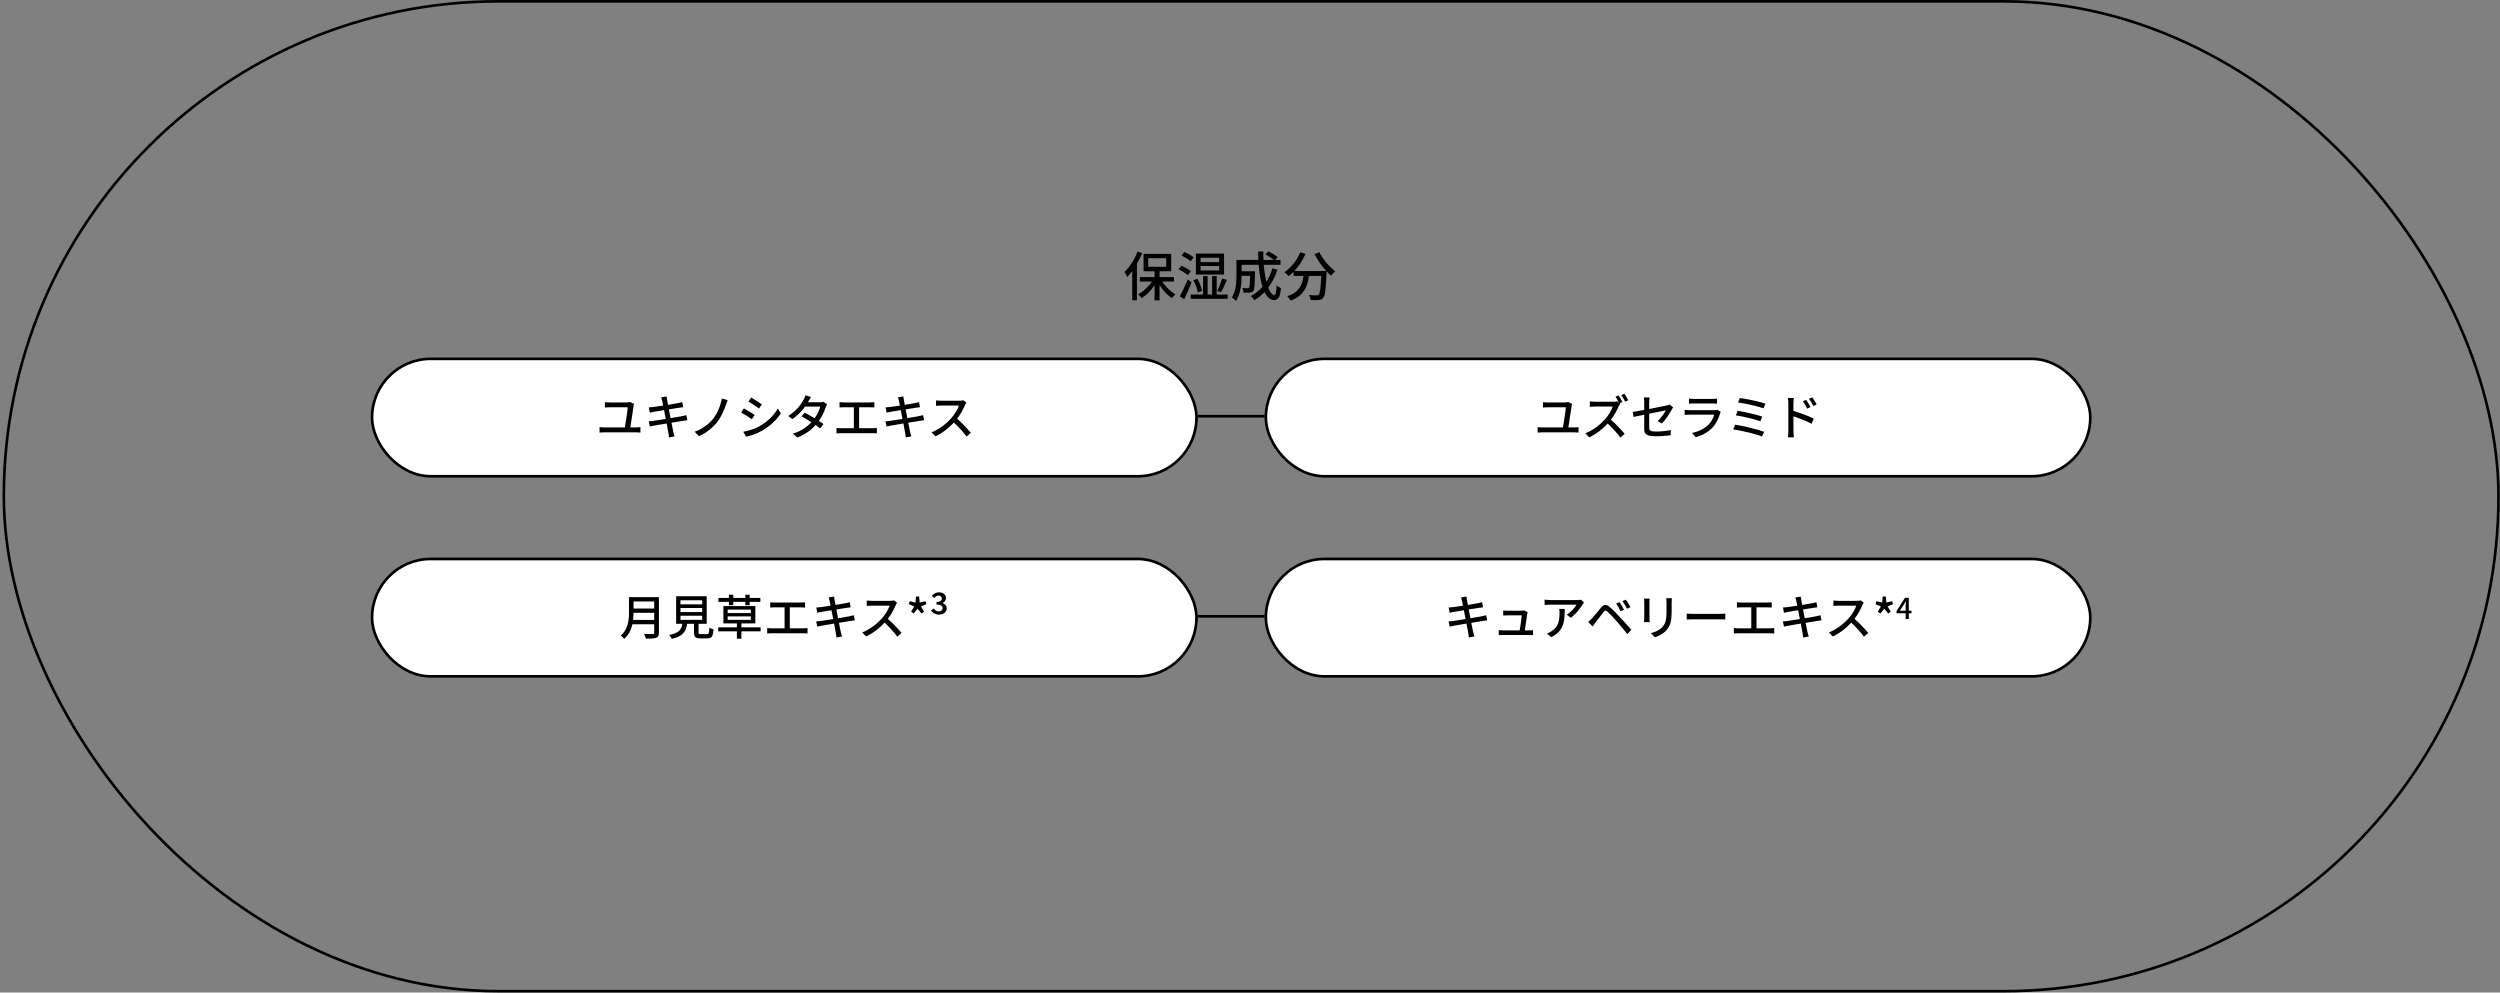
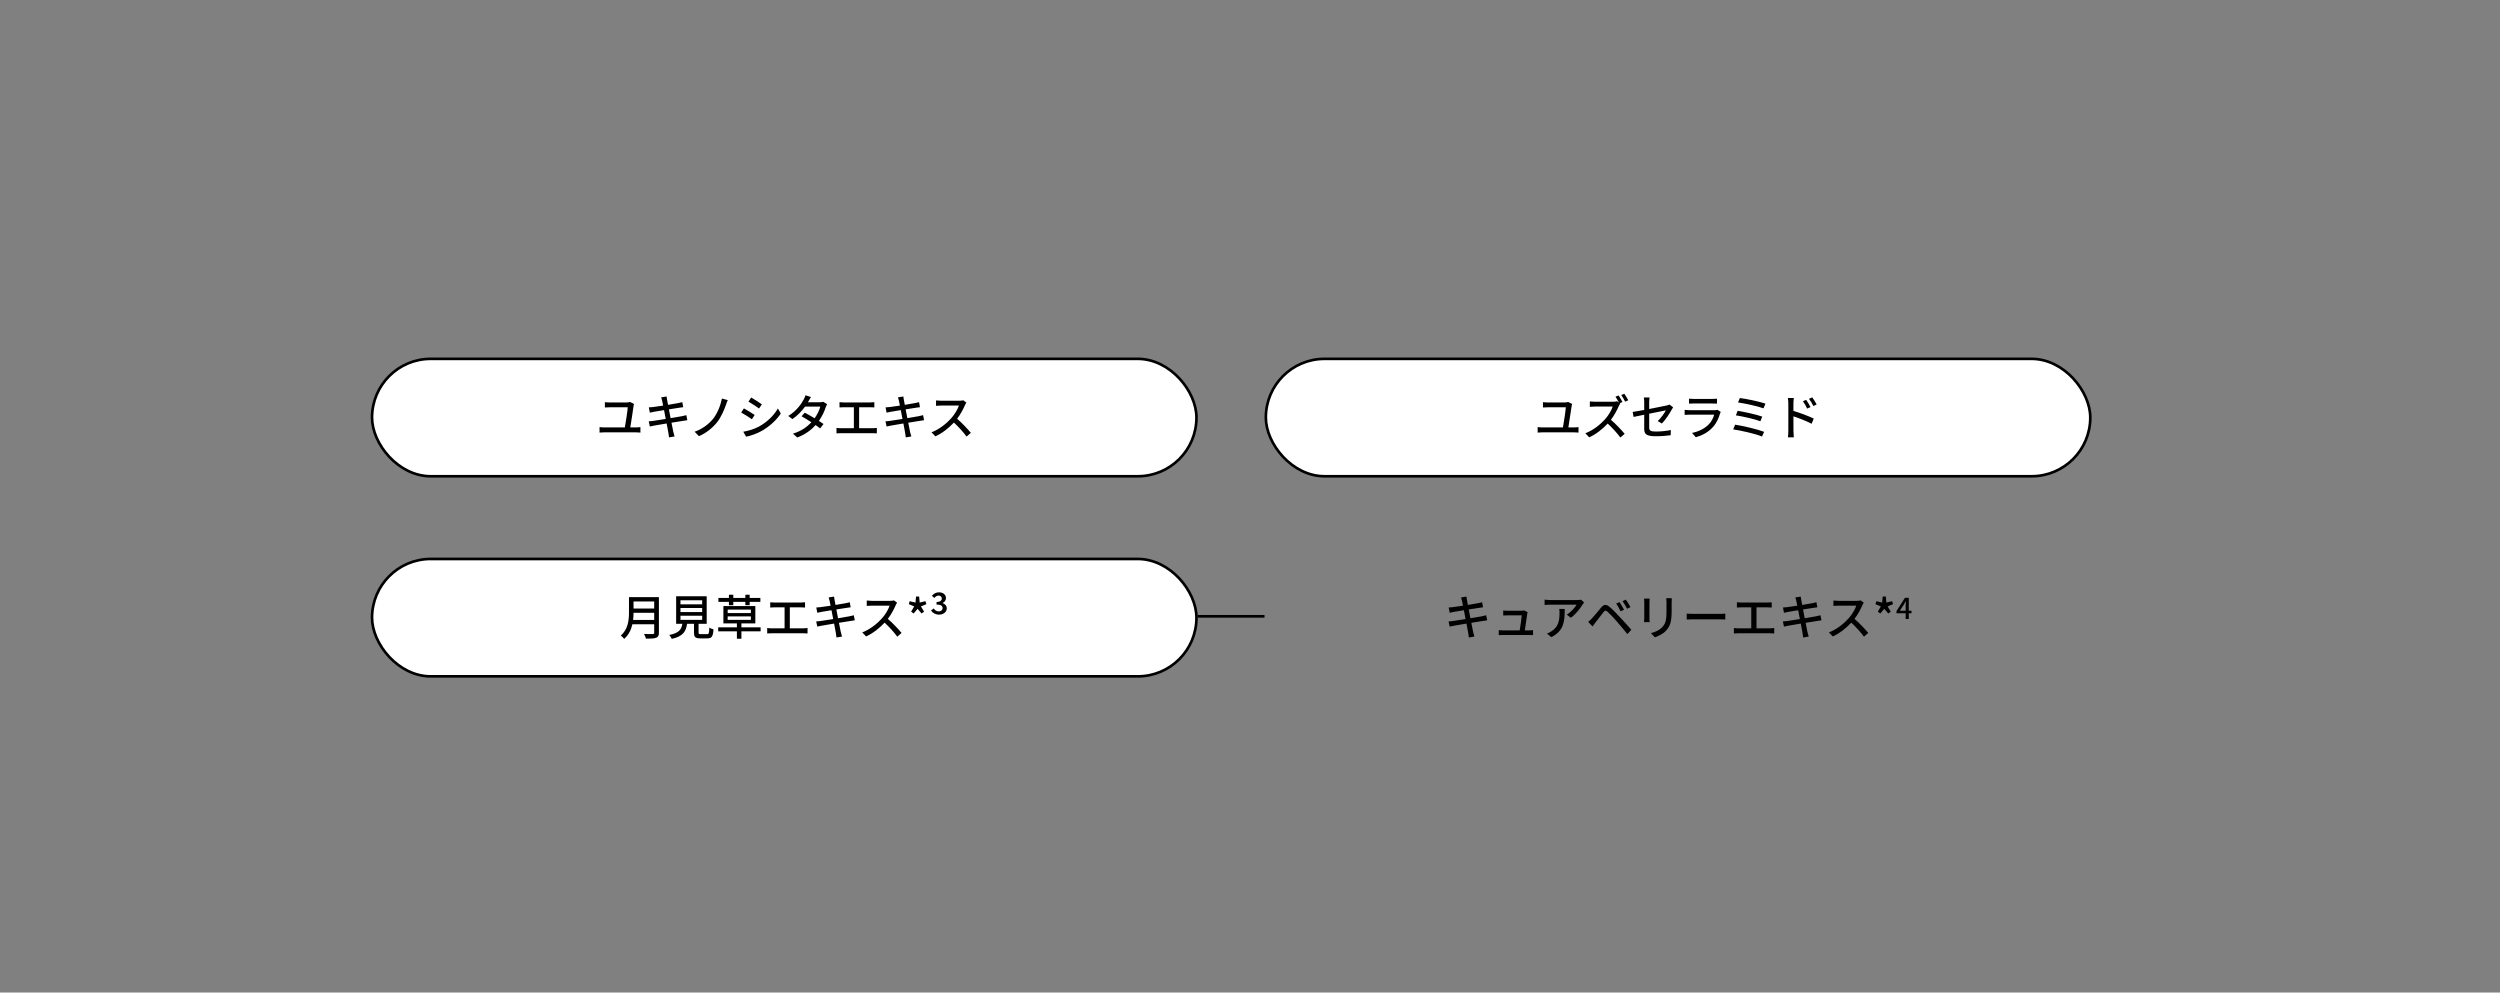
<svg xmlns="http://www.w3.org/2000/svg" width="937" height="372" viewBox="0 0 937 372" fill="none">
  <rect x="0" y="0" width="937" height="372" fill="#808080" stroke="none" />
-   <rect x="1.438" y="0.5" width="935" height="371" rx="185.5" stroke="black" />
-   <path d="M426.338 94.28L428.078 94.84C427.518 96.22 426.858 97.58 426.118 98.9V112.54H424.358V101.6C423.758 102.42 423.118 103.18 422.498 103.82C422.318 103.38 421.798 102.38 421.458 101.94C423.398 100.1 425.238 97.22 426.338 94.28ZM430.358 96.78V100H437.098V96.78H430.358ZM439.998 105.52H435.598C436.818 107.46 438.718 109.3 440.538 110.32C440.138 110.68 439.518 111.34 439.238 111.8C437.558 110.68 435.858 108.82 434.598 106.82V112.6H432.738V106.92C431.398 108.92 429.638 110.7 427.858 111.76C427.558 111.3 426.998 110.64 426.578 110.28C428.498 109.3 430.458 107.48 431.758 105.52H427.218V103.84H432.738V101.66H428.618V95.14H438.958V101.66H434.598V103.84H439.998V105.52ZM456.938 98.24V96.6H449.978V98.24H456.938ZM456.938 101.36V99.7H449.978V101.36H456.938ZM458.778 95.06V102.9H448.218V95.06H458.778ZM457.618 109.56L456.258 109.06C456.878 107.8 457.658 105.8 458.078 104.38L459.858 104.9C459.178 106.5 458.318 108.38 457.618 109.56ZM450.538 109L448.918 109.6C448.718 108.34 448.038 106.42 447.278 105L448.778 104.48C449.578 105.88 450.298 107.76 450.538 109ZM447.358 96.44L446.258 97.94C445.558 97.26 444.058 96.36 442.838 95.82L443.858 94.46C445.078 94.94 446.598 95.78 447.358 96.44ZM446.318 101.66L445.238 103.14C444.518 102.46 442.958 101.52 441.738 100.94L442.778 99.6C443.978 100.12 445.558 100.96 446.318 101.66ZM445.138 104.74L446.598 105.82C445.798 107.9 444.778 110.28 443.838 112.14L442.198 111.08C443.038 109.54 444.258 107 445.138 104.74ZM456.018 110.38H460.118V112H446.278V110.38H450.898V103.46H452.618V110.38H454.298V103.46H456.018V110.38ZM476.918 100.58L478.798 101.04C477.958 103.62 476.778 105.88 475.318 107.8C475.998 109.5 476.778 110.54 477.618 110.54C478.138 110.54 478.378 109.52 478.498 106.94C478.938 107.38 479.598 107.8 480.098 107.98C479.798 111.5 479.118 112.44 477.478 112.44C476.018 112.44 474.858 111.32 473.958 109.44C472.818 110.64 471.558 111.66 470.178 112.5C469.898 112.1 469.238 111.32 468.818 110.98C470.478 110.06 471.957 108.9 473.178 107.48C472.458 105.22 471.998 102.36 471.758 99.24H465.358V101.66H470.378V102.38C470.278 106.72 470.178 108.44 469.758 109C469.398 109.42 469.018 109.58 468.478 109.64C467.978 109.72 467.078 109.72 466.118 109.68C466.077 109.14 465.898 108.42 465.618 107.94C466.438 108.02 467.218 108.04 467.538 108.04C467.818 108.04 468.018 107.98 468.158 107.8C468.378 107.52 468.498 106.38 468.558 103.36H465.358C465.338 106.2 464.998 110.2 463.238 112.78C462.918 112.4 462.098 111.74 461.678 111.5C463.278 109.1 463.418 105.66 463.418 103.08V97.42H471.638C471.578 96.38 471.538 95.3 471.538 94.24H473.498C473.478 95.32 473.498 96.38 473.558 97.42H477.418C476.638 96.76 475.338 95.9 474.278 95.32L475.398 94.18C476.578 94.8 478.078 95.72 478.858 96.4L477.898 97.42H479.938V99.24H473.658C473.858 101.62 474.178 103.78 474.638 105.56C475.598 104.08 476.338 102.42 476.918 100.58ZM492.678 95.24L494.478 94.52C495.758 97.12 498.278 100.06 500.438 101.66C499.958 102.06 499.238 102.8 498.878 103.32C498.338 102.86 497.758 102.3 497.198 101.68C497.198 101.86 497.198 102.28 497.178 102.46C496.918 108.52 496.638 110.84 495.958 111.62C495.498 112.2 495.038 112.34 494.318 112.44C493.638 112.52 492.418 112.5 491.217 112.44C491.198 111.88 490.938 111.1 490.598 110.56C491.818 110.68 492.958 110.7 493.418 110.7C493.818 110.7 494.058 110.64 494.278 110.42C494.738 109.94 494.998 108.06 495.198 103.42H490.578C490.078 107.3 488.798 110.8 483.658 112.68C483.458 112.2 482.898 111.4 482.478 111.02C487.078 109.5 488.138 106.58 488.558 103.42H484.818V101.88C484.238 102.48 483.618 103.02 482.998 103.5C482.658 103.1 481.858 102.36 481.418 102.02C483.898 100.34 486.098 97.6 487.338 94.56L489.318 95.14C488.278 97.56 486.778 99.8 485.078 101.6H497.118C495.458 99.78 493.818 97.46 492.678 95.24Z" fill="black" />
  <rect x="139.438" y="134.5" width="309" height="44" rx="22" fill="white" stroke="black" />
  <rect x="139.438" y="209.5" width="309" height="44" rx="22" fill="white" stroke="black" />
  <rect x="474.438" y="134.5" width="309" height="44" rx="22" fill="white" stroke="black" />
-   <rect x="474.438" y="209.5" width="309" height="44" rx="22" fill="white" stroke="black" />
  <path d="M236.231 160.192H238.463C239.039 160.192 239.579 160.138 240.029 160.066V162.136C239.543 162.082 238.841 162.046 238.463 162.046H226.385C225.863 162.046 225.287 162.082 224.711 162.136V160.066C225.251 160.156 225.845 160.192 226.385 160.192H234.197C234.539 158.23 235.223 153.874 235.277 152.65H228.563C227.879 152.65 227.303 152.686 226.709 152.722V150.724C227.267 150.778 227.951 150.85 228.545 150.85H234.773C235.169 150.85 235.871 150.76 236.123 150.652L237.635 151.39C237.545 151.588 237.491 151.93 237.473 152.074C237.257 153.73 236.555 158.212 236.231 160.192ZM257.237 155.602L257.615 157.492C257.201 157.528 256.553 157.654 255.869 157.762C254.933 157.906 253.349 158.158 251.675 158.428C251.999 160.048 252.251 161.398 252.359 161.884C252.485 162.406 252.647 163.036 252.827 163.576L250.757 163.936C250.667 163.306 250.613 162.73 250.505 162.19C250.433 161.74 250.163 160.39 249.857 158.716C247.895 159.04 246.077 159.346 245.231 159.508C244.493 159.634 243.953 159.742 243.557 159.85L243.143 157.924C243.593 157.906 244.349 157.816 244.853 157.744C245.735 157.618 247.571 157.33 249.515 157.024L248.885 153.712C247.229 153.982 245.735 154.234 245.105 154.342C244.493 154.45 244.025 154.558 243.557 154.666L243.179 152.686C243.683 152.65 244.187 152.614 244.745 152.56C245.411 152.488 246.905 152.272 248.543 152.02C248.363 151.12 248.237 150.472 248.183 150.22C248.075 149.734 247.967 149.32 247.823 148.924L249.839 148.6C249.893 148.942 249.947 149.5 250.037 149.896C250.073 150.112 250.199 150.796 250.379 151.732C252.017 151.462 253.547 151.21 254.249 151.066C254.807 150.958 255.365 150.832 255.725 150.724L256.067 152.614C255.743 152.65 255.131 152.74 254.627 152.812C253.835 152.938 252.323 153.172 250.703 153.424L251.333 156.718C253.079 156.43 254.681 156.16 255.545 155.998C256.229 155.854 256.823 155.728 257.237 155.602ZM272.765 149.95C272.495 150.508 272.279 151.21 272.099 151.714C271.379 153.73 270.245 156.394 268.751 158.284C267.167 160.282 264.629 162.37 261.965 163.468L260.345 161.812C263.099 160.858 265.547 159.058 267.185 157.078C268.877 154.99 270.065 151.966 270.569 149.374L272.765 149.95ZM281.549 148.978C282.665 149.608 284.699 150.94 285.545 151.552L284.483 153.1C283.565 152.434 281.639 151.156 280.523 150.526L281.549 148.978ZM278.579 161.812C280.577 161.47 282.773 160.804 284.663 159.76C287.669 158.05 290.099 155.638 291.557 153.082L292.637 154.99C291.035 157.438 288.533 159.742 285.617 161.434C283.799 162.496 281.279 163.36 279.641 163.666L278.579 161.812ZM278.813 153.064C279.947 153.676 281.999 154.936 282.845 155.53L281.801 157.132C280.847 156.448 278.939 155.224 277.787 154.612L278.813 153.064ZM308.531 150.58L309.989 151.48C309.827 151.786 309.611 152.236 309.485 152.596C309.035 154.09 308.153 155.998 306.929 157.762C307.595 158.194 308.207 158.59 308.657 158.914L307.397 160.57C306.965 160.21 306.371 159.778 305.687 159.31C304.085 161.128 301.889 162.802 298.829 163.972L297.191 162.532C300.359 161.578 302.555 159.94 304.121 158.266C302.789 157.402 301.403 156.556 300.431 156.016L301.619 154.666C302.627 155.188 304.013 155.98 305.327 156.772C306.317 155.35 307.127 153.658 307.451 152.398H301.727C300.539 154.036 298.919 155.764 296.993 157.078L295.445 155.908C298.577 153.982 300.359 151.372 301.205 149.77C301.439 149.41 301.763 148.672 301.889 148.15L303.941 148.798C303.599 149.338 303.203 150.022 303.023 150.382L302.807 150.778H307.181C307.685 150.778 308.189 150.706 308.531 150.58ZM321.995 160.498H327.071C327.647 160.498 328.169 160.426 328.637 160.372V162.424C328.151 162.37 327.449 162.352 327.071 162.352H315.191C314.669 162.352 314.093 162.37 313.517 162.424V160.372C314.057 160.462 314.669 160.498 315.191 160.498H320.033V152.632H316.235C315.839 152.632 315.101 152.65 314.651 152.704V150.742C315.119 150.796 315.821 150.832 316.235 150.832H326.081C326.639 150.832 327.215 150.796 327.701 150.742V152.704C327.197 152.65 326.603 152.632 326.081 152.632H321.995V160.498ZM345.971 155.602L346.349 157.492C345.935 157.528 345.287 157.654 344.603 157.762C343.667 157.906 342.083 158.158 340.409 158.428C340.733 160.048 340.985 161.398 341.093 161.884C341.219 162.406 341.381 163.036 341.561 163.576L339.491 163.936C339.401 163.306 339.347 162.73 339.239 162.19C339.167 161.74 338.897 160.39 338.591 158.716C336.629 159.04 334.811 159.346 333.965 159.508C333.227 159.634 332.687 159.742 332.291 159.85L331.877 157.924C332.327 157.906 333.083 157.816 333.587 157.744C334.469 157.618 336.305 157.33 338.249 157.024L337.619 153.712C335.963 153.982 334.469 154.234 333.839 154.342C333.227 154.45 332.759 154.558 332.291 154.666L331.913 152.686C332.417 152.65 332.921 152.614 333.479 152.56C334.145 152.488 335.639 152.272 337.277 152.02C337.097 151.12 336.971 150.472 336.917 150.22C336.809 149.734 336.701 149.32 336.557 148.924L338.573 148.6C338.627 148.942 338.681 149.5 338.771 149.896C338.807 150.112 338.933 150.796 339.113 151.732C340.751 151.462 342.281 151.21 342.983 151.066C343.541 150.958 344.099 150.832 344.459 150.724L344.801 152.614C344.477 152.65 343.865 152.74 343.361 152.812C342.569 152.938 341.057 153.172 339.437 153.424L340.067 156.718C341.813 156.43 343.415 156.16 344.279 155.998C344.963 155.854 345.557 155.728 345.971 155.602ZM361.032 150.022L362.202 150.886C362.076 151.066 361.806 151.516 361.68 151.822C361.05 153.298 359.988 155.332 358.728 156.952C360.582 158.536 362.76 160.858 363.876 162.226L362.274 163.63C361.104 162.01 359.304 160.03 357.522 158.374C355.596 160.426 353.184 162.352 350.592 163.54L349.134 162.028C352.05 160.912 354.75 158.752 356.532 156.754C357.756 155.386 358.962 153.406 359.394 152.002H352.788C352.086 152.002 351.114 152.092 350.826 152.11V150.076C351.186 150.13 352.23 150.202 352.788 150.202H359.466C360.132 150.202 360.726 150.13 361.032 150.022Z" fill="black" />
  <path d="M237.29 232.348H245.192V229.684H237.452C237.452 230.512 237.398 231.412 237.29 232.348ZM245.192 225.418H237.452V228.082H245.192V225.418ZM246.956 223.798V237.154C246.956 238.234 246.668 238.756 245.948 239.026C245.192 239.332 243.968 239.368 242.096 239.368C241.988 238.882 241.664 238.072 241.376 237.604C242.78 237.676 244.22 237.658 244.652 237.64C245.048 237.64 245.192 237.496 245.192 237.118V233.968H237.02C236.552 235.984 235.652 237.982 233.942 239.44C233.69 239.08 233.042 238.468 232.664 238.216C235.472 235.804 235.742 232.276 235.742 229.45V223.798H246.956ZM255.038 230.782V232.33H263.174V230.782H255.038ZM255.038 227.866V229.396H263.174V227.866H255.038ZM255.038 224.986V226.498H263.174V224.986H255.038ZM262.67 237.676H264.974C265.676 237.676 265.784 237.388 265.856 235.21C266.216 235.516 266.954 235.768 267.422 235.894C267.224 238.594 266.756 239.26 265.136 239.26H262.472C260.582 239.26 260.114 238.756 260.114 237.064V233.806H257.522C257.108 236.668 255.992 238.504 251.78 239.458C251.618 239.026 251.168 238.324 250.826 237.982C254.516 237.262 255.398 235.948 255.74 233.806H253.418V223.492H264.866V233.806H261.824V237.064C261.824 237.604 261.95 237.676 262.67 237.676ZM273.2 226.84V225.58H269.258V224.104H273.2V222.898H274.838V224.104H279.356V222.898H280.976V224.104H284.99V225.58H280.976V226.84H279.356V225.58H274.838V226.84H273.2ZM272.732 231.016V232.33H281.426V231.016H272.732ZM272.732 228.478V229.774H281.426V228.478H272.732ZM285.08 235.12V236.632H277.88V239.404H276.188V236.632H269.186V235.12H276.188V233.644H271.13V227.164H283.1V233.644H277.88V235.12H285.08ZM296.024 235.498H301.1C301.676 235.498 302.198 235.426 302.666 235.372V237.424C302.18 237.37 301.478 237.352 301.1 237.352H289.22C288.698 237.352 288.122 237.37 287.546 237.424V235.372C288.086 235.462 288.698 235.498 289.22 235.498H294.062V227.632H290.264C289.868 227.632 289.13 227.65 288.68 227.704V225.742C289.148 225.796 289.85 225.832 290.264 225.832H300.11C300.668 225.832 301.244 225.796 301.73 225.742V227.704C301.226 227.65 300.632 227.632 300.11 227.632H296.024V235.498ZM320 230.602L320.378 232.492C319.964 232.528 319.316 232.654 318.632 232.762C317.696 232.906 316.112 233.158 314.438 233.428C314.762 235.048 315.014 236.398 315.122 236.884C315.248 237.406 315.41 238.036 315.59 238.576L313.52 238.936C313.43 238.306 313.376 237.73 313.268 237.19C313.196 236.74 312.926 235.39 312.62 233.716C310.658 234.04 308.84 234.346 307.994 234.508C307.256 234.634 306.716 234.742 306.32 234.85L305.906 232.924C306.356 232.906 307.112 232.816 307.616 232.744C308.498 232.618 310.334 232.33 312.278 232.024L311.648 228.712C309.992 228.982 308.498 229.234 307.868 229.342C307.256 229.45 306.788 229.558 306.32 229.666L305.942 227.686C306.446 227.65 306.95 227.614 307.508 227.56C308.174 227.488 309.668 227.272 311.306 227.02C311.126 226.12 311 225.472 310.946 225.22C310.838 224.734 310.73 224.32 310.586 223.924L312.602 223.6C312.656 223.942 312.71 224.5 312.8 224.896C312.836 225.112 312.962 225.796 313.142 226.732C314.78 226.462 316.31 226.21 317.012 226.066C317.57 225.958 318.128 225.832 318.488 225.724L318.83 227.614C318.506 227.65 317.894 227.74 317.39 227.812C316.598 227.938 315.086 228.172 313.466 228.424L314.096 231.718C315.842 231.43 317.444 231.16 318.308 230.998C318.992 230.854 319.586 230.728 320 230.602ZM335.062 225.022L336.232 225.886C336.106 226.066 335.836 226.516 335.71 226.822C335.08 228.298 334.018 230.332 332.758 231.952C334.612 233.536 336.79 235.858 337.906 237.226L336.304 238.63C335.134 237.01 333.334 235.03 331.552 233.374C329.626 235.426 327.214 237.352 324.622 238.54L323.164 237.028C326.08 235.912 328.78 233.752 330.562 231.754C331.786 230.386 332.992 228.406 333.424 227.002H326.818C326.116 227.002 325.144 227.092 324.856 227.11V225.076C325.216 225.13 326.26 225.202 326.818 225.202H333.496C334.162 225.202 334.756 225.13 335.062 225.022ZM342.424 229.936L341.488 229.252L342.64 227.29L340.606 226.426L340.966 225.328L343.126 225.85L343.324 223.582H344.494L344.692 225.832L346.852 225.328L347.212 226.426L345.178 227.29L346.348 229.252L345.412 229.936L343.918 228.19L342.424 229.936ZM351.97 230.368C350.656 230.368 349.576 229.756 348.946 228.82L349.954 228.046C350.422 228.748 351.07 229.162 351.844 229.162C352.636 229.162 353.284 228.676 353.284 227.884C353.284 227.02 352.492 226.588 351.016 226.588V225.634C352.258 225.634 352.996 225.112 352.996 224.338C352.996 223.654 352.492 223.222 351.7 223.222C351.142 223.222 350.602 223.6 350.188 224.122L349.27 223.312C349.99 222.484 350.8 221.998 351.934 221.998C353.356 221.998 354.544 222.808 354.544 224.14C354.544 225.04 354.022 225.652 353.23 226.03C354.094 226.3 354.85 226.966 354.85 227.974C354.85 229.432 353.518 230.368 351.97 230.368Z" fill="black" />
  <path d="M587.826 160.192H590.058C590.634 160.192 591.174 160.138 591.624 160.066V162.136C591.138 162.082 590.436 162.046 590.058 162.046H577.98C577.458 162.046 576.882 162.082 576.306 162.136V160.066C576.846 160.156 577.44 160.192 577.98 160.192H585.792C586.134 158.23 586.818 153.874 586.872 152.65H580.158C579.474 152.65 578.898 152.686 578.304 152.722V150.724C578.862 150.778 579.546 150.85 580.14 150.85H586.368C586.764 150.85 587.466 150.76 587.718 150.652L589.23 151.39C589.14 151.588 589.086 151.93 589.068 152.074C588.852 153.73 588.15 158.212 587.826 160.192ZM607.068 151.12L607.248 151.264C607.122 151.426 606.852 151.894 606.726 152.182C606.096 153.676 605.016 155.71 603.774 157.33C605.628 158.914 607.806 161.236 608.922 162.604L607.32 163.99C606.15 162.388 604.332 160.39 602.568 158.752C600.642 160.804 598.229 162.73 595.638 163.918L594.18 162.388C597.096 161.29 599.796 159.112 601.578 157.132C602.802 155.764 604.008 153.784 604.44 152.38H597.834C597.132 152.38 596.16 152.47 595.872 152.488V150.454C596.232 150.508 597.276 150.58 597.834 150.58H604.512C605.178 150.58 605.772 150.49 606.078 150.382L606.78 150.922C606.42 150.202 605.916 149.32 605.484 148.69L606.654 148.204C607.104 148.888 607.77 150.004 608.094 150.67L607.068 151.12ZM607.644 148.06L608.796 147.574C609.264 148.24 609.948 149.374 610.272 150.022L609.102 150.544C608.724 149.77 608.13 148.744 607.644 148.06ZM622.872 158.734L621.306 157.816C622.584 156.646 623.844 154.81 624.366 153.802C623.952 153.892 621.036 154.468 618.12 155.062V160.156C618.12 161.344 618.516 161.74 620.586 161.74C622.584 161.74 624.438 161.542 626.238 161.182L626.166 163.126C624.6 163.342 622.656 163.504 620.532 163.504C616.86 163.504 616.248 162.568 616.248 160.642V155.44C614.538 155.8 613.008 156.106 612.27 156.268L611.928 154.396C612.756 154.288 614.394 154 616.248 153.658V150.796C616.248 150.22 616.212 149.5 616.122 148.96H618.246C618.174 149.5 618.12 150.238 618.12 150.796V153.298C620.982 152.74 623.862 152.164 624.636 151.984C625.086 151.876 625.464 151.768 625.734 151.624L627.084 152.668C626.94 152.884 626.724 153.226 626.58 153.496C625.77 154.99 624.258 157.348 622.872 158.734ZM643.68 153.586L644.94 154.378C644.85 154.576 644.706 154.846 644.67 154.99C644.148 156.754 643.356 158.572 642.024 160.048C640.17 162.1 637.884 163.234 635.58 163.882L634.176 162.262C636.786 161.722 639 160.552 640.476 159.022C641.502 157.96 642.15 156.61 642.474 155.422H633.312C632.88 155.422 632.088 155.44 631.404 155.494V153.622C632.106 153.694 632.79 153.748 633.312 153.748H642.528C643.014 153.748 643.446 153.676 643.68 153.586ZM633.042 151.282V149.428C633.528 149.482 634.176 149.518 634.752 149.518H641.772C642.348 149.518 643.086 149.482 643.536 149.428V151.282C643.086 151.246 642.366 151.228 641.754 151.228H634.752C634.194 151.228 633.546 151.246 633.042 151.282ZM652.086 149.176C654.444 149.464 659.43 150.49 661.698 151.282L660.96 153.046C658.818 152.254 653.94 151.174 651.42 150.85L652.086 149.176ZM651.276 153.964C653.778 154.378 658.242 155.332 660.492 156.142L659.79 157.888C657.702 157.096 653.22 156.07 650.61 155.674L651.276 153.964ZM650.322 159.166C653.364 159.634 658.728 160.894 661.194 161.848L660.402 163.612C658.008 162.586 652.5 161.362 649.602 160.93L650.322 159.166ZM680.886 151.588L679.662 152.182C679.14 151.156 678.636 150.328 678.006 149.482L679.212 148.924C679.698 149.59 680.472 150.76 680.886 151.588ZM678.582 152.578L677.322 153.136C676.854 152.11 676.35 151.246 675.738 150.382L676.944 149.86C677.43 150.562 678.186 151.732 678.582 152.578ZM672.174 151.192V154C674.55 154.702 678.006 155.998 679.788 156.88L678.996 158.824C677.088 157.816 674.154 156.682 672.174 156.034L672.192 161.596C672.192 162.154 672.246 163.234 672.318 163.9H670.122C670.212 163.27 670.266 162.28 670.266 161.596V151.192C670.266 150.616 670.212 149.77 670.104 149.176H672.318C672.264 149.77 672.174 150.544 672.174 151.192Z" fill="black" />
  <path d="M557.016 230.602L557.394 232.492C556.98 232.528 556.332 232.654 555.648 232.762C554.712 232.906 553.128 233.158 551.454 233.428C551.778 235.048 552.03 236.398 552.138 236.884C552.264 237.406 552.426 238.036 552.606 238.576L550.536 238.936C550.446 238.306 550.392 237.73 550.284 237.19C550.212 236.74 549.942 235.39 549.636 233.716C547.674 234.04 545.856 234.346 545.01 234.508C544.272 234.634 543.732 234.742 543.336 234.85L542.922 232.924C543.372 232.906 544.128 232.816 544.632 232.744C545.514 232.618 547.35 232.33 549.294 232.024L548.664 228.712C547.008 228.982 545.514 229.234 544.884 229.342C544.272 229.45 543.804 229.558 543.336 229.666L542.958 227.686C543.462 227.65 543.966 227.614 544.524 227.56C545.19 227.488 546.684 227.272 548.322 227.02C548.142 226.12 548.016 225.472 547.962 225.22C547.854 224.734 547.746 224.32 547.602 223.924L549.618 223.6C549.672 223.942 549.726 224.5 549.816 224.896C549.852 225.112 549.978 225.796 550.158 226.732C551.796 226.462 553.326 226.21 554.028 226.066C554.586 225.958 555.144 225.832 555.504 225.724L555.846 227.614C555.522 227.65 554.91 227.74 554.406 227.812C553.614 227.938 552.102 228.172 550.482 228.424L551.112 231.718C552.858 231.43 554.46 231.16 555.324 230.998C556.008 230.854 556.602 230.728 557.016 230.602ZM571.506 236.272H573.018C573.432 236.272 574.17 236.236 574.584 236.2V238.036C574.242 238.018 573.486 238 573.054 238H563.352C562.758 238 562.344 238.018 561.732 238.036V236.182C562.2 236.236 562.776 236.272 563.352 236.272H569.58C569.832 234.742 570.3 231.646 570.354 230.638H565.008C564.468 230.638 563.892 230.674 563.406 230.692V228.82C563.856 228.874 564.54 228.91 564.99 228.91H570.102C570.426 228.91 571.002 228.856 571.182 228.766L572.55 229.432C572.496 229.63 572.442 229.9 572.406 230.08C572.262 231.232 571.758 234.598 571.506 236.272ZM584.403 228.226H586.455C586.455 232.924 586.185 236.38 581.451 238.81L579.795 237.46C580.317 237.28 580.947 236.992 581.523 236.578C584.097 234.922 584.511 232.654 584.511 229.666C584.511 229.18 584.493 228.748 584.403 228.226ZM592.593 224.77L593.727 225.832C593.565 226.03 593.277 226.372 593.133 226.588C592.359 227.902 590.649 230.188 588.723 231.556L587.229 230.35C588.795 229.432 590.379 227.65 590.901 226.624H581.019C580.317 226.624 579.687 226.678 578.913 226.732V224.734C579.579 224.824 580.317 224.896 581.019 224.896H591.081C591.495 224.896 592.305 224.842 592.593 224.77ZM607.001 225.67C607.469 226.372 608.279 227.704 608.693 228.532L607.397 229.108C606.911 228.082 606.353 227.074 605.741 226.21L607.001 225.67ZM609.359 224.734C609.845 225.4 610.691 226.714 611.105 227.542L609.827 228.154C609.323 227.128 608.729 226.156 608.099 225.31L609.359 224.734ZM595.247 233.104C595.733 232.69 596.093 232.33 596.615 231.826C597.443 230.98 598.937 229.09 600.125 227.686C601.133 226.498 601.979 226.372 603.347 227.524C604.499 228.46 605.921 229.99 607.055 231.214C608.261 232.51 610.133 234.508 611.429 236.038L609.935 237.658C608.729 236.11 607.091 234.202 605.975 232.906C604.787 231.556 603.275 229.918 602.537 229.288C601.853 228.712 601.565 228.712 601.007 229.414C600.197 230.404 598.775 232.294 598.001 233.284C597.623 233.806 597.209 234.382 596.921 234.796L595.247 233.104ZM616.199 224.356H618.287C618.251 224.734 618.215 225.184 618.215 225.688V231.718C618.215 232.186 618.251 232.816 618.287 233.176H616.181C616.199 232.87 616.271 232.24 616.271 231.718V225.688C616.271 225.364 616.235 224.734 616.199 224.356ZM624.497 224.212H626.603C626.567 224.68 626.531 225.22 626.531 225.868V229.072C626.531 233.194 625.883 234.724 624.551 236.236C623.381 237.604 621.563 238.414 620.249 238.864L618.755 237.298C620.465 236.866 622.013 236.182 623.111 234.94C624.371 233.518 624.605 232.114 624.605 228.964V225.868C624.605 225.22 624.551 224.68 624.497 224.212ZM632.183 232.186V229.972C632.759 230.026 633.875 230.08 634.847 230.08H644.621C645.503 230.08 646.205 230.008 646.637 229.972V232.186C646.241 232.168 645.431 232.114 644.639 232.114H634.847C633.839 232.114 632.777 232.15 632.183 232.186ZM658.337 235.498H663.413C663.989 235.498 664.511 235.426 664.979 235.372V237.424C664.493 237.37 663.791 237.352 663.413 237.352H651.533C651.011 237.352 650.435 237.37 649.859 237.424V235.372C650.399 235.462 651.011 235.498 651.533 235.498H656.375V227.632H652.577C652.181 227.632 651.443 227.65 650.993 227.704V225.742C651.461 225.796 652.163 225.832 652.577 225.832H662.423C662.981 225.832 663.557 225.796 664.043 225.742V227.704C663.539 227.65 662.945 227.632 662.423 227.632H658.337V235.498ZM682.313 230.602L682.691 232.492C682.277 232.528 681.629 232.654 680.945 232.762C680.009 232.906 678.425 233.158 676.751 233.428C677.075 235.048 677.327 236.398 677.435 236.884C677.561 237.406 677.723 238.036 677.903 238.576L675.833 238.936C675.743 238.306 675.689 237.73 675.581 237.19C675.509 236.74 675.239 235.39 674.933 233.716C672.971 234.04 671.153 234.346 670.307 234.508C669.569 234.634 669.029 234.742 668.633 234.85L668.219 232.924C668.669 232.906 669.425 232.816 669.929 232.744C670.811 232.618 672.647 232.33 674.591 232.024L673.961 228.712C672.305 228.982 670.811 229.234 670.181 229.342C669.569 229.45 669.101 229.558 668.633 229.666L668.255 227.686C668.759 227.65 669.263 227.614 669.821 227.56C670.487 227.488 671.981 227.272 673.619 227.02C673.439 226.12 673.313 225.472 673.259 225.22C673.151 224.734 673.043 224.32 672.899 223.924L674.915 223.6C674.969 223.942 675.023 224.5 675.113 224.896C675.149 225.112 675.275 225.796 675.455 226.732C677.093 226.462 678.623 226.21 679.325 226.066C679.883 225.958 680.441 225.832 680.801 225.724L681.143 227.614C680.819 227.65 680.207 227.74 679.703 227.812C678.911 227.938 677.399 228.172 675.779 228.424L676.409 231.718C678.155 231.43 679.757 231.16 680.621 230.998C681.305 230.854 681.899 230.728 682.313 230.602ZM697.374 225.022L698.544 225.886C698.418 226.066 698.148 226.516 698.022 226.822C697.392 228.298 696.33 230.332 695.07 231.952C696.924 233.536 699.102 235.858 700.218 237.226L698.616 238.63C697.446 237.01 695.646 235.03 693.864 233.374C691.938 235.426 689.526 237.352 686.934 238.54L685.476 237.028C688.392 235.912 691.092 233.752 692.874 231.754C694.098 230.386 695.304 228.406 695.736 227.002H689.13C688.428 227.002 687.456 227.092 687.168 227.11V225.076C687.528 225.13 688.572 225.202 689.13 225.202H695.808C696.474 225.202 697.068 225.13 697.374 225.022ZM704.736 229.936L703.8 229.252L704.952 227.29L702.918 226.426L703.278 225.328L705.438 225.85L705.636 223.582H706.806L707.004 225.832L709.164 225.328L709.524 226.426L707.49 227.29L708.66 229.252L707.724 229.936L706.23 228.19L704.736 229.936ZM712.062 228.9H714.244V226.816C714.244 226.384 714.287 225.714 714.308 225.282H714.265C714.071 225.682 713.855 226.092 713.628 226.503L712.062 228.9ZM716.425 228.9V229.862H715.41V232H714.244V229.862H710.809V229.03L713.974 224.051H715.41V228.9H716.425Z" fill="black" />
-   <path d="M448.938 156H473.937" stroke="black" />
  <path d="M448.938 231H473.937" stroke="black" />
</svg>